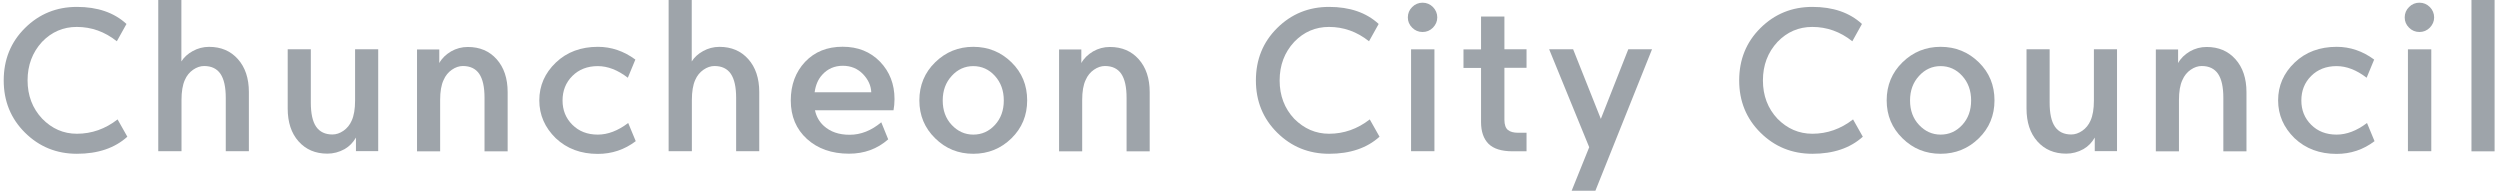
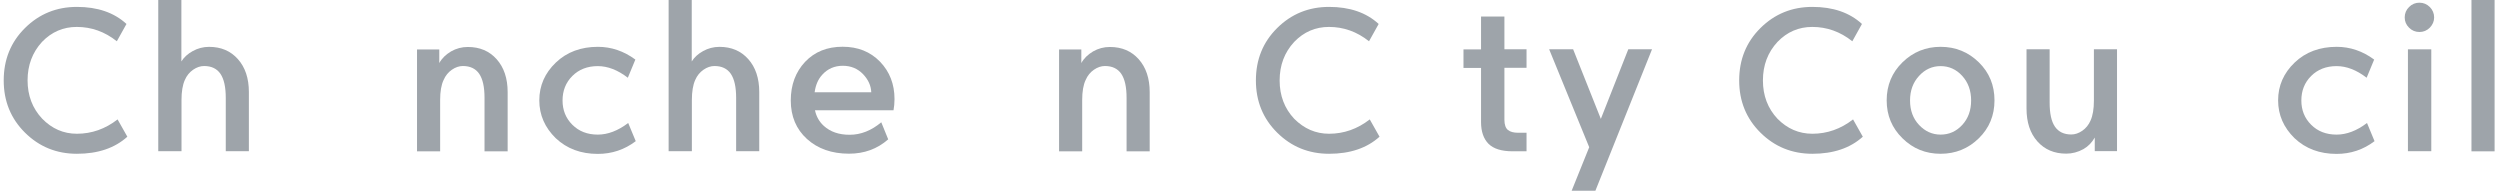
<svg xmlns="http://www.w3.org/2000/svg" width="337" height="26" viewBox="0 0 337 26" fill="none">
  <path d="M10.366 18.029C12.366 18.029 14.2 17.379 15.85 16.096L17.166 18.429C15.466 19.962 13.2 20.729 10.366 20.729C7.616 20.729 5.283 19.779 3.367 17.879C1.45 15.979 0.5 13.629 0.5 10.846C0.5 8.029 1.45 5.68 3.367 3.78C5.283 1.88 7.616 0.93 10.366 0.93C13.15 0.93 15.383 1.696 17.049 3.23L15.749 5.563C14.116 4.263 12.316 3.63 10.35 3.63C8.533 3.63 6.966 4.296 5.666 5.646C4.367 7.063 3.717 8.796 3.717 10.829C3.717 12.863 4.367 14.596 5.683 15.996C7 17.346 8.55 18.029 10.366 18.029Z" fill="#9EA4AA" />
  <path d="M24.45 20.383H21.333V0H24.45V8.283C24.8 7.716 25.316 7.25 25.983 6.883C26.649 6.516 27.383 6.316 28.183 6.316C29.799 6.316 31.083 6.866 32.066 7.966C33.049 9.066 33.549 10.55 33.549 12.4V20.383H30.433V13.2C30.433 11.733 30.199 10.666 29.716 9.95C29.233 9.25 28.499 8.9 27.516 8.9C27.016 8.9 26.516 9.066 26.033 9.4C25.549 9.733 25.166 10.2 24.916 10.783C24.616 11.45 24.466 12.35 24.466 13.483V20.383H24.45Z" fill="#9EA4AA" />
-   <path d="M47.865 13.561V6.645H50.982V20.377H47.982V18.544C47.599 19.211 47.099 19.727 46.465 20.094C45.715 20.511 44.932 20.711 44.132 20.711C42.515 20.711 41.232 20.161 40.249 19.061C39.266 17.961 38.782 16.477 38.782 14.628V6.645H41.899V13.828C41.899 15.294 42.132 16.378 42.615 17.078C43.099 17.777 43.832 18.128 44.815 18.128C45.315 18.128 45.815 17.961 46.299 17.628C46.782 17.294 47.165 16.828 47.415 16.244C47.715 15.578 47.865 14.678 47.865 13.561Z" fill="#9EA4AA" />
  <path d="M59.331 13.482V20.398H56.215V6.665H59.215V8.499C59.565 7.865 60.098 7.349 60.798 6.932C61.498 6.532 62.248 6.332 63.065 6.332C64.681 6.332 65.965 6.882 66.948 7.982C67.931 9.082 68.431 10.565 68.431 12.415V20.398H65.314V13.198C65.314 11.732 65.081 10.665 64.598 9.949C64.115 9.249 63.381 8.899 62.398 8.899C61.898 8.899 61.398 9.065 60.915 9.399C60.431 9.732 60.048 10.199 59.798 10.782C59.481 11.448 59.331 12.348 59.331 13.482Z" fill="#9EA4AA" />
  <path d="M72.698 13.529C72.698 11.546 73.448 9.846 74.931 8.429C76.415 7.012 78.315 6.312 80.598 6.312C82.398 6.312 84.081 6.879 85.648 8.029L84.631 10.479C83.264 9.429 81.915 8.912 80.581 8.912C79.181 8.912 78.031 9.362 77.148 10.246C76.265 11.129 75.832 12.229 75.832 13.546C75.832 14.845 76.265 15.929 77.148 16.812C78.031 17.695 79.165 18.145 80.581 18.145C81.931 18.145 83.298 17.629 84.681 16.579L85.698 19.029C84.181 20.179 82.481 20.745 80.581 20.745C78.298 20.745 76.415 20.045 74.915 18.629C73.448 17.195 72.698 15.495 72.698 13.529Z" fill="#9EA4AA" />
  <path d="M93.247 20.383H90.131V0H93.247V8.283C93.597 7.716 94.114 7.25 94.781 6.883C95.447 6.516 96.181 6.316 96.981 6.316C98.597 6.316 99.88 6.866 100.864 7.966C101.847 9.066 102.347 10.55 102.347 12.4V20.383H99.231V13.2C99.231 11.733 98.997 10.666 98.514 9.95C98.031 9.25 97.297 8.9 96.314 8.9C95.814 8.9 95.314 9.066 94.831 9.4C94.347 9.733 93.964 10.2 93.714 10.783C93.414 11.45 93.264 12.35 93.264 13.483V20.383H93.247Z" fill="#9EA4AA" />
  <path d="M109.863 14.884C110.047 15.734 110.447 16.417 111.047 16.967C111.93 17.767 113.08 18.167 114.53 18.167C116.046 18.167 117.463 17.6 118.796 16.484L119.73 18.784C118.246 20.084 116.496 20.717 114.446 20.717C112.13 20.717 110.23 20.05 108.78 18.734C107.33 17.417 106.597 15.684 106.597 13.55C106.597 11.434 107.247 9.701 108.53 8.334C109.83 6.967 111.513 6.301 113.58 6.301C115.646 6.301 117.313 6.967 118.63 8.317C119.93 9.667 120.58 11.351 120.58 13.351C120.58 13.9 120.53 14.4 120.446 14.867H109.863V14.884ZM109.813 12.434H117.446C117.413 11.534 117.03 10.717 116.33 9.984C115.613 9.251 114.713 8.867 113.613 8.867C112.496 8.867 111.563 9.267 110.83 10.084C110.28 10.684 109.947 11.467 109.813 12.434Z" fill="#9EA4AA" />
-   <path d="M131.195 20.729C129.195 20.729 127.479 20.045 126.062 18.645C124.645 17.262 123.929 15.562 123.929 13.529C123.929 11.496 124.645 9.779 126.062 8.396C127.479 7.012 129.195 6.312 131.195 6.312C133.212 6.312 134.928 7.012 136.345 8.396C137.762 9.779 138.462 11.496 138.462 13.529C138.462 15.546 137.762 17.262 136.345 18.645C134.928 20.029 133.212 20.729 131.195 20.729ZM131.195 18.145C132.345 18.145 133.312 17.712 134.112 16.846C134.912 15.979 135.312 14.879 135.312 13.546C135.312 12.212 134.912 11.112 134.112 10.229C133.312 9.346 132.328 8.912 131.195 8.912C130.078 8.912 129.095 9.346 128.295 10.229C127.479 11.112 127.079 12.212 127.079 13.546C127.079 14.879 127.479 15.979 128.295 16.846C129.095 17.695 130.062 18.145 131.195 18.145Z" fill="#9EA4AA" />
  <path d="M145.879 13.482V20.398H142.763V6.665H145.763V8.499C146.113 7.865 146.646 7.349 147.346 6.932C148.046 6.532 148.796 6.332 149.612 6.332C151.229 6.332 152.512 6.882 153.496 7.982C154.479 9.082 154.979 10.565 154.979 12.415V20.398H151.862V13.198C151.862 11.732 151.629 10.665 151.146 9.949C150.662 9.249 149.929 8.899 148.946 8.899C148.446 8.899 147.946 9.065 147.463 9.399C146.979 9.732 146.596 10.199 146.346 10.782C146.029 11.448 145.879 12.348 145.879 13.482Z" fill="#9EA4AA" />
  <path d="M179.161 18.029C181.161 18.029 182.994 17.379 184.644 16.096L185.961 18.429C184.261 19.962 181.994 20.729 179.161 20.729C176.411 20.729 174.078 19.779 172.161 17.879C170.245 15.979 169.295 13.629 169.295 10.846C169.295 8.029 170.245 5.68 172.161 3.78C174.078 1.88 176.411 0.93 179.161 0.93C181.944 0.93 184.178 1.696 185.844 3.23L184.544 5.563C182.911 4.263 181.111 3.63 179.145 3.63C177.328 3.63 175.761 4.296 174.461 5.646C173.145 7.063 172.495 8.796 172.495 10.846C172.495 12.879 173.145 14.613 174.461 16.012C175.795 17.346 177.345 18.029 179.161 18.029Z" fill="#9EA4AA" />
-   <path d="M193.744 2.347C193.744 2.88 193.544 3.33 193.161 3.73C192.761 4.13 192.294 4.313 191.761 4.313C191.211 4.313 190.744 4.113 190.361 3.73C189.961 3.33 189.777 2.88 189.777 2.347C189.777 1.797 189.977 1.33 190.361 0.947C190.744 0.563 191.227 0.363 191.761 0.363C192.311 0.363 192.777 0.563 193.161 0.947C193.544 1.347 193.744 1.813 193.744 2.347ZM190.211 20.379V6.646H193.361V20.379H190.211Z" fill="#9EA4AA" />
  <path d="M202.794 2.211V6.644H205.777V9.144H202.794V16.144C202.794 16.81 202.96 17.277 203.277 17.527C203.594 17.777 204.044 17.894 204.627 17.894H205.777V20.394H203.894C202.41 20.394 201.344 20.06 200.661 19.394C199.994 18.727 199.644 17.744 199.644 16.46V9.161H197.277V6.661H199.644V2.228H202.794V2.211Z" fill="#9EA4AA" />
  <path d="M214.226 19.844L208.826 6.645H212.059L215.793 16.027L219.492 6.645H222.692L215.059 25.71H211.859L214.226 19.844Z" fill="#9EA4AA" />
  <path d="M244.309 18.029C246.309 18.029 248.142 17.379 249.792 16.096L251.108 18.429C249.409 19.962 247.142 20.729 244.309 20.729C241.559 20.729 239.226 19.779 237.309 17.879C235.392 15.979 234.442 13.629 234.442 10.846C234.442 8.029 235.392 5.68 237.309 3.78C239.226 1.88 241.559 0.93 244.309 0.93C247.092 0.93 249.325 1.696 250.992 3.23L249.692 5.563C248.059 4.263 246.259 3.63 244.292 3.63C242.475 3.63 240.909 4.296 239.609 5.646C238.292 7.063 237.642 8.796 237.642 10.846C237.642 12.879 238.292 14.613 239.609 16.012C240.925 17.346 242.492 18.029 244.309 18.029Z" fill="#9EA4AA" />
  <path d="M261.591 20.729C259.591 20.729 257.874 20.045 256.457 18.645C255.041 17.262 254.324 15.562 254.324 13.529C254.324 11.496 255.041 9.779 256.457 8.396C257.874 7.012 259.591 6.312 261.591 6.312C263.607 6.312 265.324 7.012 266.74 8.396C268.157 9.779 268.857 11.496 268.857 13.529C268.857 15.546 268.157 17.262 266.74 18.645C265.324 20.029 263.607 20.729 261.591 20.729ZM261.591 18.145C262.741 18.145 263.707 17.712 264.507 16.846C265.307 15.979 265.707 14.879 265.707 13.546C265.707 12.212 265.307 11.112 264.507 10.229C263.707 9.346 262.724 8.912 261.591 8.912C260.474 8.912 259.491 9.346 258.691 10.229C257.874 11.112 257.474 12.212 257.474 13.546C257.474 14.879 257.874 15.979 258.691 16.846C259.491 17.695 260.457 18.145 261.591 18.145Z" fill="#9EA4AA" />
  <path d="M282.258 13.561V6.645H285.374V20.377H282.374V18.544C281.991 19.211 281.491 19.727 280.858 20.094C280.108 20.511 279.325 20.711 278.525 20.711C276.908 20.711 275.625 20.161 274.641 19.061C273.658 17.961 273.175 16.477 273.175 14.628V6.645H276.291V13.828C276.291 15.294 276.525 16.378 277.008 17.078C277.491 17.777 278.225 18.128 279.208 18.128C279.708 18.128 280.208 17.961 280.691 17.628C281.175 17.294 281.558 16.828 281.808 16.244C282.108 15.578 282.258 14.678 282.258 13.561Z" fill="#9EA4AA" />
-   <path d="M293.724 13.482V20.398H290.607V6.665H293.607V8.499C293.957 7.865 294.491 7.349 295.191 6.932C295.891 6.532 296.641 6.332 297.457 6.332C299.074 6.332 300.357 6.882 301.34 7.982C302.324 9.082 302.824 10.565 302.824 12.415V20.398H299.707V13.198C299.707 11.732 299.474 10.665 298.99 9.949C298.507 9.249 297.774 8.899 296.791 8.899C296.291 8.899 295.791 9.065 295.307 9.399C294.824 9.732 294.441 10.199 294.191 10.782C293.874 11.448 293.724 12.348 293.724 13.482Z" fill="#9EA4AA" />
  <path d="M307.089 13.529C307.089 11.546 307.839 9.846 309.322 8.429C310.805 7.012 312.705 6.312 314.989 6.312C316.789 6.312 318.472 6.879 320.038 8.029L319.022 10.479C317.655 9.429 316.305 8.912 314.972 8.912C313.572 8.912 312.422 9.362 311.539 10.246C310.655 11.129 310.222 12.229 310.222 13.546C310.222 14.845 310.655 15.929 311.539 16.812C312.422 17.695 313.555 18.145 314.972 18.145C316.322 18.145 317.688 17.629 319.072 16.579L320.088 19.029C318.572 20.179 316.872 20.745 314.972 20.745C312.689 20.745 310.805 20.045 309.305 18.629C307.839 17.195 307.089 15.495 307.089 13.529Z" fill="#9EA4AA" />
  <path d="M328.122 2.347C328.122 2.88 327.922 3.33 327.538 3.73C327.138 4.13 326.672 4.313 326.139 4.313C325.589 4.313 325.122 4.113 324.739 3.73C324.339 3.33 324.155 2.88 324.155 2.347C324.155 1.797 324.355 1.33 324.739 0.947C325.139 0.547 325.605 0.363 326.139 0.363C326.689 0.363 327.155 0.563 327.538 0.947C327.922 1.33 328.122 1.813 328.122 2.347ZM324.589 20.379V6.646H327.738V20.379H324.589Z" fill="#9EA4AA" />
  <path d="M333.154 20.383V0H336.271V20.399H333.154V20.383Z" fill="#9EA4AA" />
</svg>